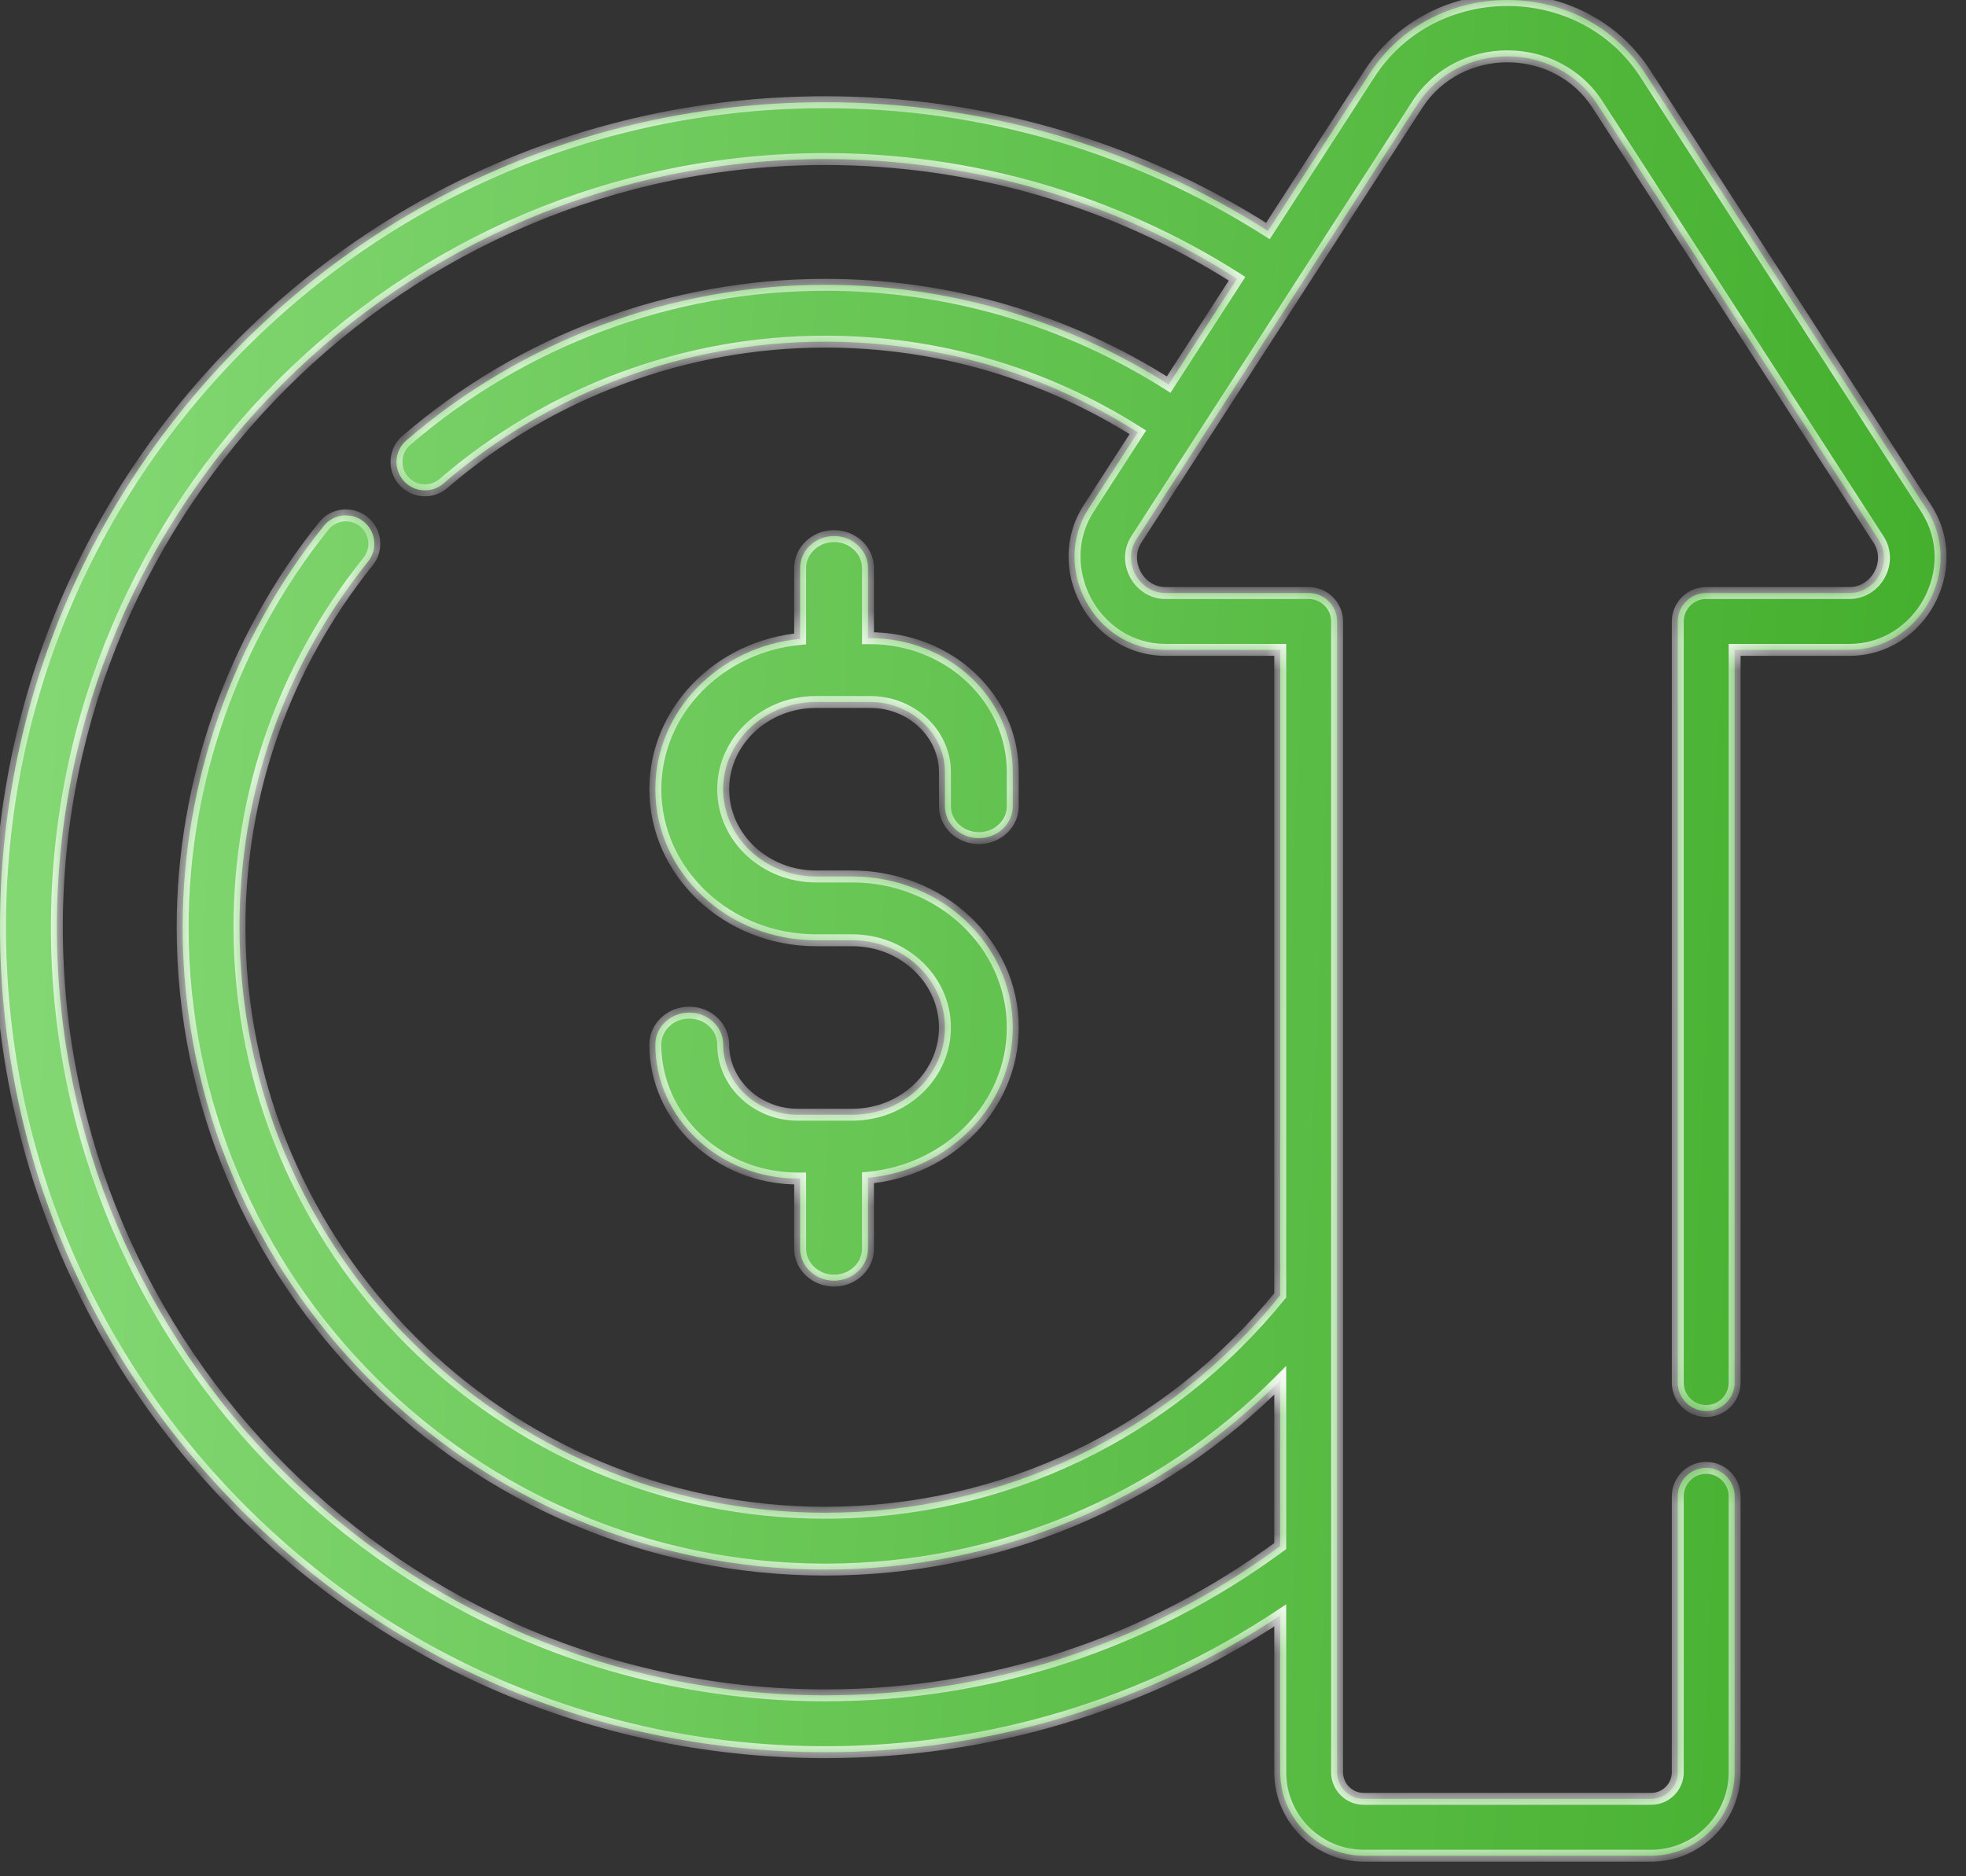
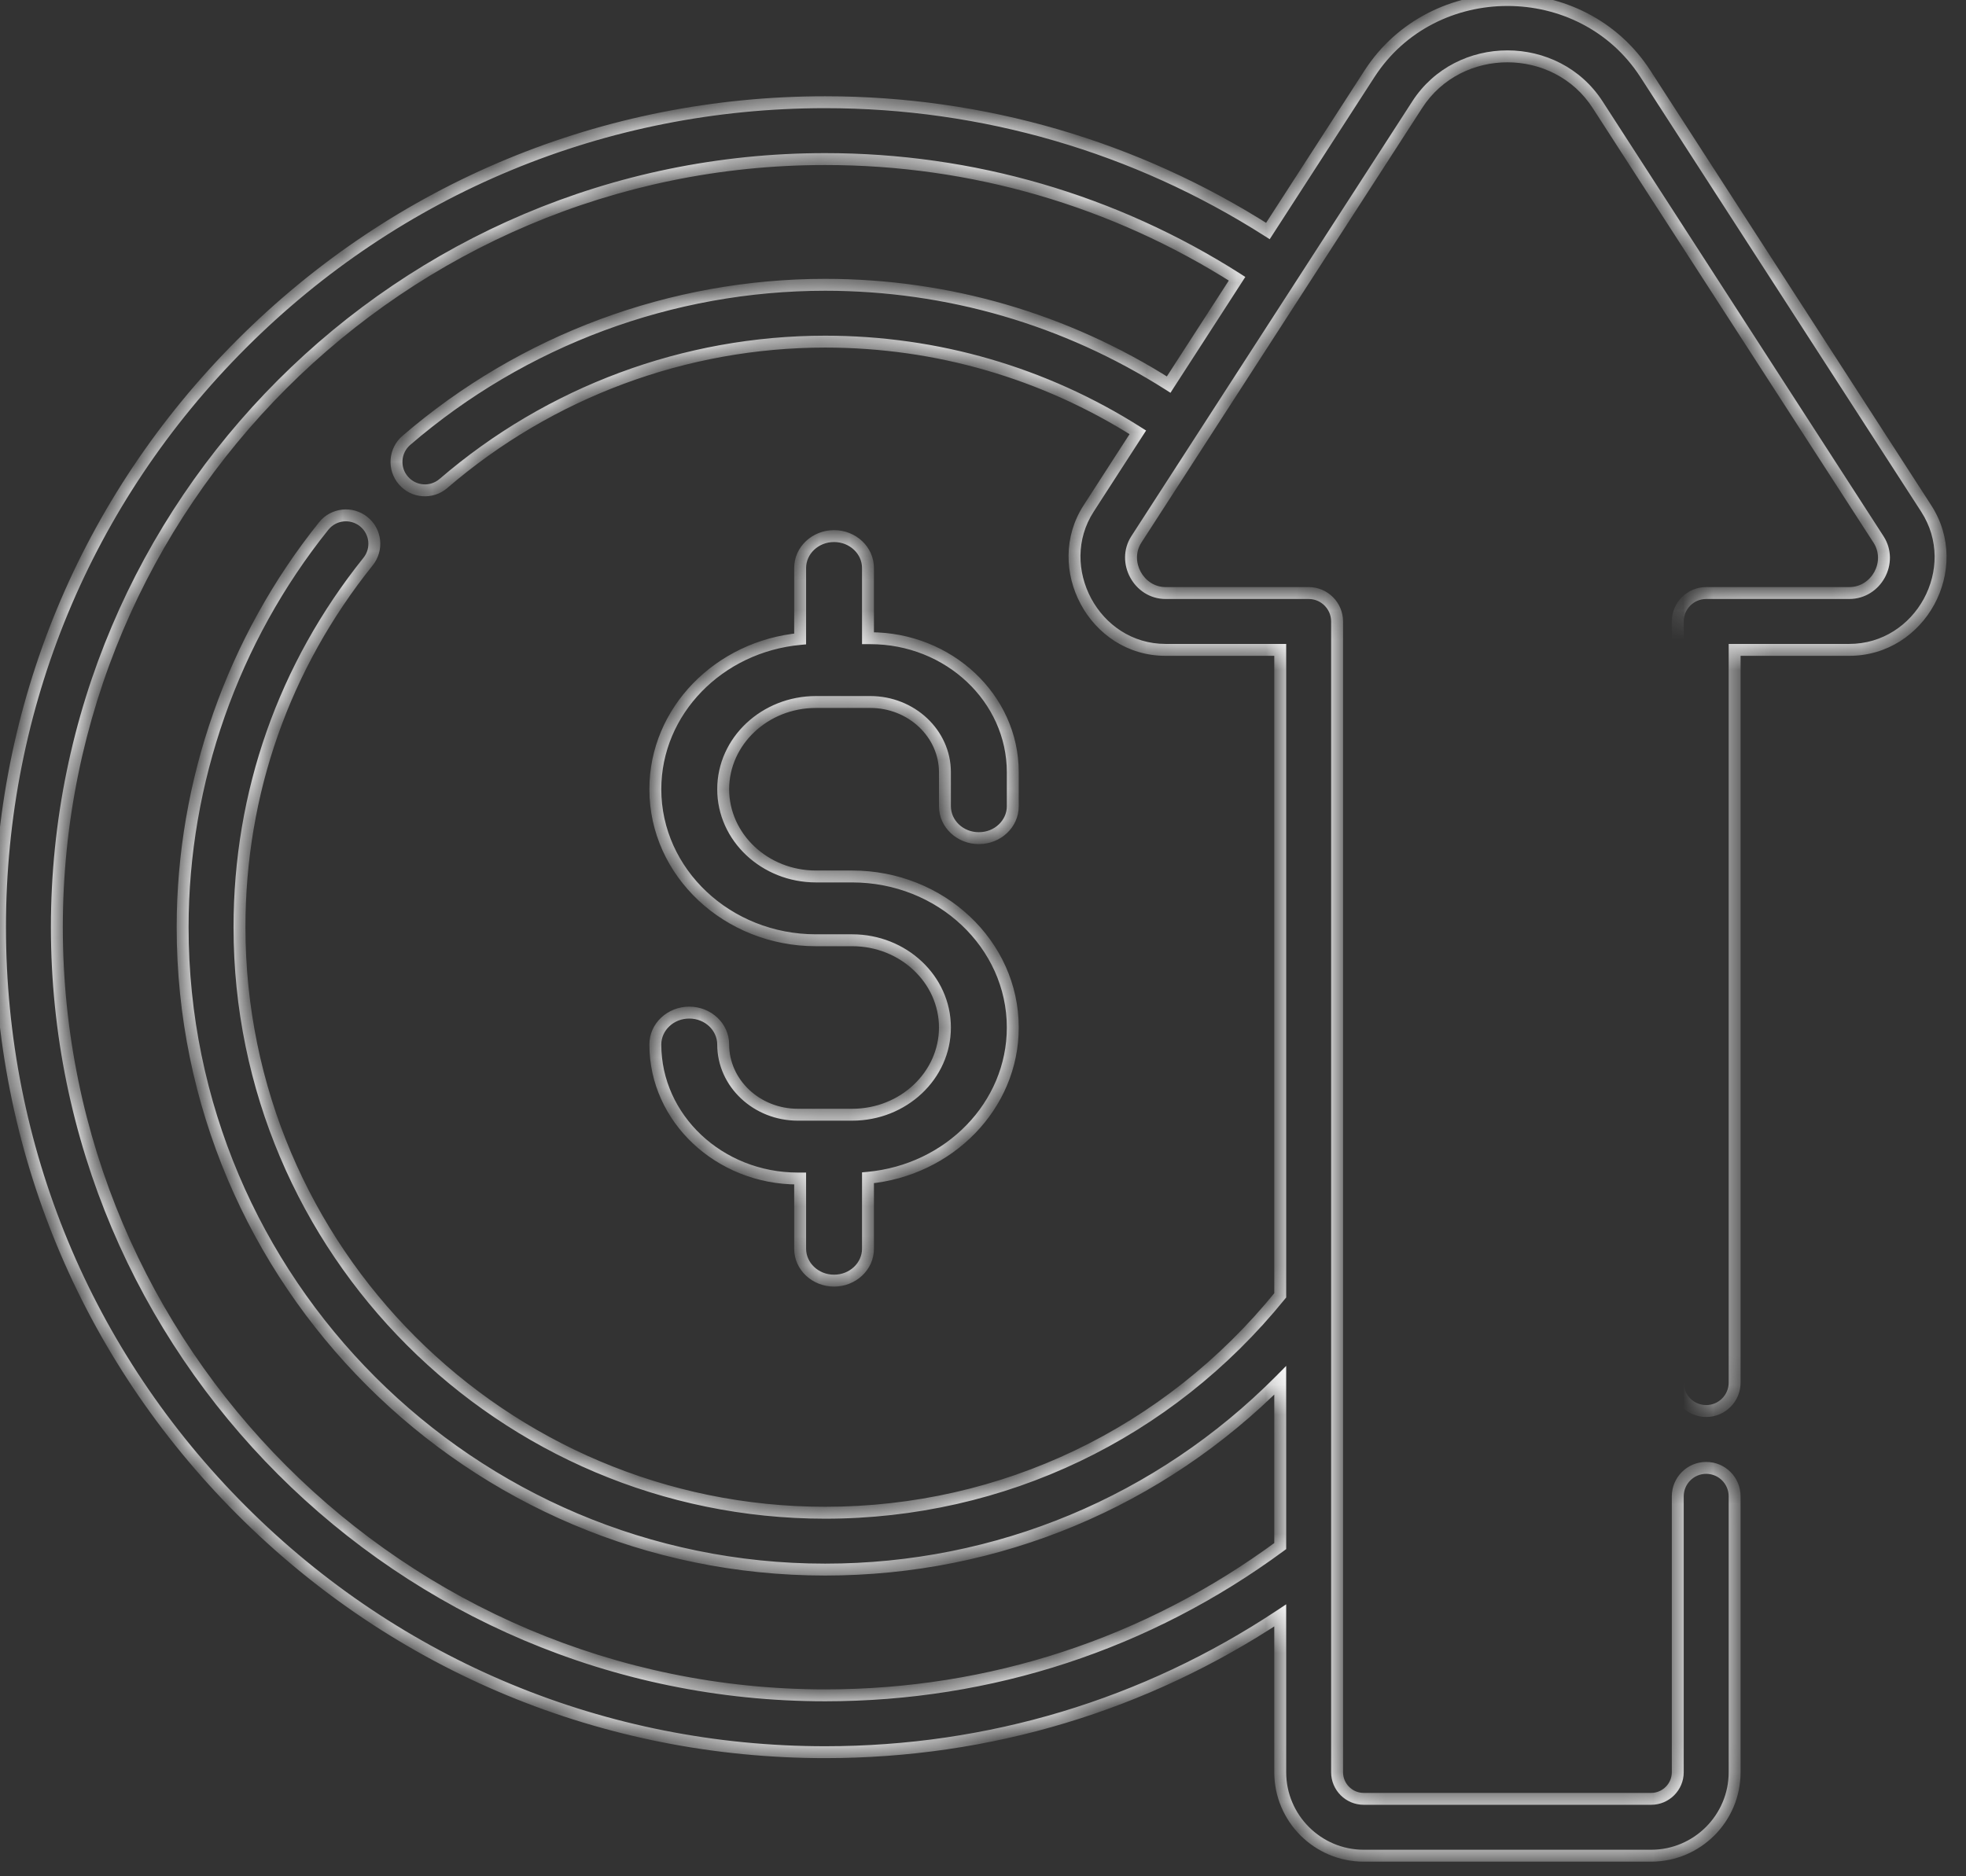
<svg xmlns="http://www.w3.org/2000/svg" width="66" height="63" viewBox="0 0 66 63" fill="none">
  <rect x="0" y="0" width="66" height="63" fill="#333333" stroke="none" />
  <mask id="path-1-inside-1" fill="white">
-     <path fill-rule="evenodd" clip-rule="evenodd" d="M55.237 2.478L64.665 17.075C65.966 19.089 64.476 21.821 62.081 21.821H58.233V46.423C58.233 46.95 57.806 47.378 57.279 47.378C56.751 47.378 56.324 46.95 56.324 46.423V20.866C56.324 20.339 56.751 19.912 57.279 19.912H62.081C62.989 19.912 63.558 18.879 63.062 18.11L53.633 3.514C52.238 1.353 48.976 1.35 47.578 3.514L38.149 18.11C37.662 18.864 38.224 19.912 39.13 19.912H43.932C44.46 19.912 44.887 20.34 44.887 20.866V59.506C44.887 59.999 45.288 60.4 45.781 60.4H55.43C55.923 60.4 56.324 59.999 56.324 59.506V50.242C56.324 49.714 56.751 49.287 57.278 49.287C57.806 49.287 58.233 49.714 58.233 50.242V59.506C58.233 61.051 56.975 62.309 55.43 62.309H45.781C44.236 62.309 42.978 61.051 42.978 59.506V54.241C38.446 57.251 33.203 58.833 27.701 58.833C20.302 58.833 13.345 55.952 8.113 50.72C2.881 45.488 0 38.532 0 31.133C0 23.733 2.881 16.777 8.113 11.545C13.345 6.313 20.302 3.432 27.701 3.432C33.005 3.432 38.123 4.924 42.565 7.756L45.974 2.478C48.107 -0.824 53.101 -0.828 55.237 2.478ZM42.978 21.821H39.13C36.72 21.821 35.269 19.051 36.546 17.075C36.547 17.073 38.198 14.516 38.198 14.516C35.055 12.522 31.445 11.472 27.701 11.472C23.003 11.472 18.453 13.163 14.888 16.233C14.488 16.577 13.886 16.532 13.542 16.133C13.198 15.734 13.242 15.131 13.642 14.787C17.553 11.418 22.546 9.563 27.701 9.563C31.816 9.563 35.781 10.719 39.233 12.913L41.529 9.359C37.396 6.727 32.635 5.341 27.701 5.341C13.479 5.341 1.909 16.911 1.909 31.133C1.909 45.354 13.479 56.924 27.701 56.924C33.255 56.924 38.528 55.193 42.978 51.913V46.348C38.943 50.414 33.502 52.702 27.701 52.702C15.807 52.702 6.131 43.026 6.131 31.133C6.131 26.255 7.813 21.471 10.867 17.662C11.197 17.25 11.798 17.184 12.209 17.514C12.621 17.843 12.687 18.444 12.357 18.855C9.533 22.378 8.04 26.623 8.04 31.133C8.04 41.974 16.86 50.793 27.701 50.793C33.667 50.793 39.216 48.138 42.978 43.494V21.821ZM34 27.071C34 27.663 33.49 28.143 32.861 28.143C32.232 28.143 31.722 27.663 31.722 27.071V25.929C31.722 24.629 30.597 23.571 29.215 23.571H27.392C25.675 23.571 24.278 24.885 24.278 26.5C24.278 28.115 25.675 29.429 27.392 29.429H28.608C31.581 29.429 34 31.704 34 34.5C34 37.128 31.864 39.294 29.139 39.547V41.929C29.139 42.52 28.629 43 28 43C27.371 43 26.861 42.52 26.861 41.929V39.571H26.785C24.146 39.571 22 37.553 22 35.071C22 34.48 22.51 34 23.139 34C23.768 34 24.278 34.48 24.278 35.071C24.278 36.371 25.403 37.429 26.785 37.429H28.608C30.325 37.429 31.722 36.115 31.722 34.5C31.722 32.885 30.325 31.571 28.608 31.571H27.392C24.419 31.571 22 29.296 22 26.5C22 23.872 24.136 21.706 26.861 21.453V19.071C26.861 18.48 27.371 18 28 18C28.629 18 29.139 18.48 29.139 19.071V21.429H29.215C31.854 21.429 34 23.447 34 25.929V27.071Z" />
+     <path fill-rule="evenodd" clip-rule="evenodd" d="M55.237 2.478L64.665 17.075C65.966 19.089 64.476 21.821 62.081 21.821H58.233V46.423C58.233 46.95 57.806 47.378 57.279 47.378V20.866C56.324 20.339 56.751 19.912 57.279 19.912H62.081C62.989 19.912 63.558 18.879 63.062 18.11L53.633 3.514C52.238 1.353 48.976 1.35 47.578 3.514L38.149 18.11C37.662 18.864 38.224 19.912 39.13 19.912H43.932C44.46 19.912 44.887 20.34 44.887 20.866V59.506C44.887 59.999 45.288 60.4 45.781 60.4H55.43C55.923 60.4 56.324 59.999 56.324 59.506V50.242C56.324 49.714 56.751 49.287 57.278 49.287C57.806 49.287 58.233 49.714 58.233 50.242V59.506C58.233 61.051 56.975 62.309 55.43 62.309H45.781C44.236 62.309 42.978 61.051 42.978 59.506V54.241C38.446 57.251 33.203 58.833 27.701 58.833C20.302 58.833 13.345 55.952 8.113 50.72C2.881 45.488 0 38.532 0 31.133C0 23.733 2.881 16.777 8.113 11.545C13.345 6.313 20.302 3.432 27.701 3.432C33.005 3.432 38.123 4.924 42.565 7.756L45.974 2.478C48.107 -0.824 53.101 -0.828 55.237 2.478ZM42.978 21.821H39.13C36.72 21.821 35.269 19.051 36.546 17.075C36.547 17.073 38.198 14.516 38.198 14.516C35.055 12.522 31.445 11.472 27.701 11.472C23.003 11.472 18.453 13.163 14.888 16.233C14.488 16.577 13.886 16.532 13.542 16.133C13.198 15.734 13.242 15.131 13.642 14.787C17.553 11.418 22.546 9.563 27.701 9.563C31.816 9.563 35.781 10.719 39.233 12.913L41.529 9.359C37.396 6.727 32.635 5.341 27.701 5.341C13.479 5.341 1.909 16.911 1.909 31.133C1.909 45.354 13.479 56.924 27.701 56.924C33.255 56.924 38.528 55.193 42.978 51.913V46.348C38.943 50.414 33.502 52.702 27.701 52.702C15.807 52.702 6.131 43.026 6.131 31.133C6.131 26.255 7.813 21.471 10.867 17.662C11.197 17.25 11.798 17.184 12.209 17.514C12.621 17.843 12.687 18.444 12.357 18.855C9.533 22.378 8.04 26.623 8.04 31.133C8.04 41.974 16.86 50.793 27.701 50.793C33.667 50.793 39.216 48.138 42.978 43.494V21.821ZM34 27.071C34 27.663 33.49 28.143 32.861 28.143C32.232 28.143 31.722 27.663 31.722 27.071V25.929C31.722 24.629 30.597 23.571 29.215 23.571H27.392C25.675 23.571 24.278 24.885 24.278 26.5C24.278 28.115 25.675 29.429 27.392 29.429H28.608C31.581 29.429 34 31.704 34 34.5C34 37.128 31.864 39.294 29.139 39.547V41.929C29.139 42.52 28.629 43 28 43C27.371 43 26.861 42.52 26.861 41.929V39.571H26.785C24.146 39.571 22 37.553 22 35.071C22 34.48 22.51 34 23.139 34C23.768 34 24.278 34.48 24.278 35.071C24.278 36.371 25.403 37.429 26.785 37.429H28.608C30.325 37.429 31.722 36.115 31.722 34.5C31.722 32.885 30.325 31.571 28.608 31.571H27.392C24.419 31.571 22 29.296 22 26.5C22 23.872 24.136 21.706 26.861 21.453V19.071C26.861 18.48 27.371 18 28 18C28.629 18 29.139 18.48 29.139 19.071V21.429H29.215C31.854 21.429 34 23.447 34 25.929V27.071Z" />
  </mask>
-   <path fill-rule="evenodd" clip-rule="evenodd" d="M55.237 2.478L64.665 17.075C65.966 19.089 64.476 21.821 62.081 21.821H58.233V46.423C58.233 46.95 57.806 47.378 57.279 47.378C56.751 47.378 56.324 46.95 56.324 46.423V20.866C56.324 20.339 56.751 19.912 57.279 19.912H62.081C62.989 19.912 63.558 18.879 63.062 18.11L53.633 3.514C52.238 1.353 48.976 1.35 47.578 3.514L38.149 18.11C37.662 18.864 38.224 19.912 39.13 19.912H43.932C44.46 19.912 44.887 20.34 44.887 20.866V59.506C44.887 59.999 45.288 60.4 45.781 60.4H55.43C55.923 60.4 56.324 59.999 56.324 59.506V50.242C56.324 49.714 56.751 49.287 57.278 49.287C57.806 49.287 58.233 49.714 58.233 50.242V59.506C58.233 61.051 56.975 62.309 55.43 62.309H45.781C44.236 62.309 42.978 61.051 42.978 59.506V54.241C38.446 57.251 33.203 58.833 27.701 58.833C20.302 58.833 13.345 55.952 8.113 50.72C2.881 45.488 0 38.532 0 31.133C0 23.733 2.881 16.777 8.113 11.545C13.345 6.313 20.302 3.432 27.701 3.432C33.005 3.432 38.123 4.924 42.565 7.756L45.974 2.478C48.107 -0.824 53.101 -0.828 55.237 2.478ZM42.978 21.821H39.13C36.72 21.821 35.269 19.051 36.546 17.075C36.547 17.073 38.198 14.516 38.198 14.516C35.055 12.522 31.445 11.472 27.701 11.472C23.003 11.472 18.453 13.163 14.888 16.233C14.488 16.577 13.886 16.532 13.542 16.133C13.198 15.734 13.242 15.131 13.642 14.787C17.553 11.418 22.546 9.563 27.701 9.563C31.816 9.563 35.781 10.719 39.233 12.913L41.529 9.359C37.396 6.727 32.635 5.341 27.701 5.341C13.479 5.341 1.909 16.911 1.909 31.133C1.909 45.354 13.479 56.924 27.701 56.924C33.255 56.924 38.528 55.193 42.978 51.913V46.348C38.943 50.414 33.502 52.702 27.701 52.702C15.807 52.702 6.131 43.026 6.131 31.133C6.131 26.255 7.813 21.471 10.867 17.662C11.197 17.25 11.798 17.184 12.209 17.514C12.621 17.843 12.687 18.444 12.357 18.855C9.533 22.378 8.04 26.623 8.04 31.133C8.04 41.974 16.86 50.793 27.701 50.793C33.667 50.793 39.216 48.138 42.978 43.494V21.821ZM34 27.071C34 27.663 33.49 28.143 32.861 28.143C32.232 28.143 31.722 27.663 31.722 27.071V25.929C31.722 24.629 30.597 23.571 29.215 23.571H27.392C25.675 23.571 24.278 24.885 24.278 26.5C24.278 28.115 25.675 29.429 27.392 29.429H28.608C31.581 29.429 34 31.704 34 34.5C34 37.128 31.864 39.294 29.139 39.547V41.929C29.139 42.52 28.629 43 28 43C27.371 43 26.861 42.52 26.861 41.929V39.571H26.785C24.146 39.571 22 37.553 22 35.071C22 34.48 22.51 34 23.139 34C23.768 34 24.278 34.48 24.278 35.071C24.278 36.371 25.403 37.429 26.785 37.429H28.608C30.325 37.429 31.722 36.115 31.722 34.5C31.722 32.885 30.325 31.571 28.608 31.571H27.392C24.419 31.571 22 29.296 22 26.5C22 23.872 24.136 21.706 26.861 21.453V19.071C26.861 18.48 27.371 18 28 18C28.629 18 29.139 18.48 29.139 19.071V21.429H29.215C31.854 21.429 34 23.447 34 25.929V27.071Z" fill="url(#paint0_linear)" />
  <path d="M64.665 17.075L64.497 17.183V17.183L64.665 17.075ZM55.237 2.478L55.405 2.37L55.405 2.37L55.237 2.478ZM58.233 21.821V21.621H58.033V21.821H58.233ZM63.062 18.11L62.894 18.219L62.894 18.219L63.062 18.11ZM53.633 3.514L53.801 3.406V3.406L53.633 3.514ZM47.578 3.514L47.41 3.405L47.41 3.406L47.578 3.514ZM38.149 18.11L38.317 18.219L38.317 18.219L38.149 18.11ZM42.978 54.241H43.178V53.868L42.867 54.074L42.978 54.241ZM8.113 50.72L8.255 50.578L8.113 50.72ZM8.113 11.545L7.972 11.404L7.972 11.404L8.113 11.545ZM42.565 7.756L42.457 7.925L42.625 8.032L42.733 7.865L42.565 7.756ZM45.974 2.478L46.142 2.587L46.142 2.587L45.974 2.478ZM42.978 21.821H43.178V21.621H42.978V21.821ZM36.546 17.075L36.714 17.183L36.72 17.174L36.725 17.164L36.546 17.075ZM38.198 14.516L38.366 14.625L38.475 14.456L38.305 14.348L38.198 14.516ZM14.888 16.233L15.018 16.385L15.018 16.385L14.888 16.233ZM13.542 16.133L13.693 16.002L13.693 16.002L13.542 16.133ZM13.642 14.787L13.511 14.635L13.511 14.635L13.642 14.787ZM39.233 12.913L39.126 13.082L39.294 13.189L39.401 13.022L39.233 12.913ZM41.529 9.359L41.697 9.468L41.806 9.299L41.637 9.19L41.529 9.359ZM42.978 51.913L43.097 52.074L43.178 52.014V51.913H42.978ZM42.978 46.348H43.178V45.863L42.836 46.208L42.978 46.348ZM10.867 17.662L10.711 17.537L10.711 17.537L10.867 17.662ZM12.209 17.514L12.084 17.67L12.084 17.67L12.209 17.514ZM12.357 18.855L12.201 18.73L12.201 18.73L12.357 18.855ZM42.978 43.494L43.133 43.62L43.178 43.565V43.494H42.978ZM29.139 39.547L29.121 39.347L28.939 39.364V39.547H29.139ZM26.861 39.571H27.061V39.371H26.861V39.571ZM26.861 21.453L26.879 21.653L27.061 21.636V21.453H26.861ZM29.139 21.429H28.939V21.629H29.139V21.429ZM64.833 16.966L55.405 2.37L55.069 2.587L64.497 17.183L64.833 16.966ZM62.081 22.021C64.634 22.021 66.22 19.114 64.833 16.966L64.497 17.183C65.712 19.064 64.317 21.621 62.081 21.621V22.021ZM58.233 22.021H62.081V21.621H58.233V22.021ZM58.433 46.423V21.821H58.033V46.423H58.433ZM57.279 47.578C57.916 47.578 58.433 47.061 58.433 46.423H58.033C58.033 46.84 57.695 47.178 57.279 47.178V47.578ZM56.124 46.423C56.124 47.061 56.641 47.578 57.279 47.578V47.178C56.862 47.178 56.524 46.84 56.524 46.423H56.124ZM56.124 20.866V46.423H56.524V20.866H56.124ZM57.279 19.712C56.641 19.712 56.124 20.229 56.124 20.866H56.524C56.524 20.45 56.862 20.112 57.279 20.112V19.712ZM62.081 19.712H57.279V20.112H62.081V19.712ZM62.894 18.219C63.304 18.853 62.832 19.712 62.081 19.712V20.112C63.146 20.112 63.813 18.904 63.23 18.002L62.894 18.219ZM53.465 3.623L62.894 18.219L63.23 18.002L53.801 3.406L53.465 3.623ZM47.745 3.623C49.065 1.581 52.148 1.584 53.465 3.623L53.801 3.406C52.327 1.123 48.887 1.119 47.41 3.405L47.745 3.623ZM38.317 18.219L47.745 3.623L47.41 3.406L37.981 18.002L38.317 18.219ZM39.13 19.712C38.384 19.712 37.916 18.841 38.317 18.219L37.981 18.002C37.409 18.888 38.064 20.112 39.13 20.112V19.712ZM43.932 19.712H39.13V20.112H43.932V19.712ZM45.087 20.866C45.087 20.229 44.57 19.712 43.932 19.712V20.112C44.349 20.112 44.687 20.45 44.687 20.866H45.087ZM45.087 59.506V20.866H44.687V59.506H45.087ZM45.781 60.2C45.398 60.2 45.087 59.889 45.087 59.506H44.687C44.687 60.109 45.177 60.6 45.781 60.6V60.2ZM55.43 60.2H45.781V60.6H55.43V60.2ZM56.124 59.506C56.124 59.888 55.812 60.2 55.43 60.2V60.6C56.033 60.6 56.524 60.109 56.524 59.506H56.124ZM56.124 50.242V59.506H56.524V50.242H56.124ZM57.278 49.087C56.641 49.087 56.124 49.604 56.124 50.242H56.524C56.524 49.825 56.862 49.487 57.278 49.487V49.087ZM58.433 50.242C58.433 49.604 57.916 49.087 57.278 49.087V49.487C57.695 49.487 58.033 49.825 58.033 50.242H58.433ZM58.433 59.506V50.242H58.033V59.506H58.433ZM55.43 62.509C57.086 62.509 58.433 61.162 58.433 59.506H58.033C58.033 60.941 56.865 62.109 55.43 62.109V62.509ZM45.781 62.509H55.43V62.109H45.781V62.509ZM42.778 59.506C42.778 61.162 44.125 62.509 45.781 62.509V62.109C44.346 62.109 43.178 60.941 43.178 59.506H42.778ZM42.778 54.241V59.506H43.178V54.241H42.778ZM27.701 59.033C33.242 59.033 38.524 57.439 43.089 54.407L42.867 54.074C38.368 57.062 33.164 58.633 27.701 58.633V59.033ZM7.972 50.861C13.241 56.131 20.249 59.033 27.701 59.033V58.633C20.355 58.633 13.449 55.773 8.255 50.578L7.972 50.861ZM-0.2 31.133C-0.2 38.585 2.702 45.592 7.972 50.861L8.255 50.578C3.06 45.384 0.2 38.478 0.2 31.133H-0.2ZM7.972 11.404C2.702 16.673 -0.2 23.68 -0.2 31.133H0.2C0.2 23.786 3.06 16.881 8.255 11.687L7.972 11.404ZM27.701 3.232C20.249 3.232 13.241 6.134 7.972 11.404L8.255 11.687C13.449 6.492 20.355 3.632 27.701 3.632V3.232ZM42.672 7.588C38.198 4.735 33.043 3.232 27.701 3.232V3.632C32.967 3.632 38.048 5.113 42.457 7.925L42.672 7.588ZM45.806 2.37L42.397 7.648L42.733 7.865L46.142 2.587L45.806 2.37ZM55.405 2.37C53.19 -1.059 48.018 -1.054 45.806 2.37L46.142 2.587C48.196 -0.594 53.012 -0.597 55.069 2.587L55.405 2.37ZM39.13 22.021H42.978V21.621H39.13V22.021ZM36.378 16.966C35.017 19.073 36.559 22.021 39.13 22.021V21.621C36.882 21.621 35.521 19.029 36.714 17.183L36.378 16.966ZM38.198 14.516C38.03 14.408 38.03 14.408 38.03 14.408C38.03 14.408 38.03 14.408 38.03 14.408C38.03 14.408 38.03 14.408 38.03 14.408C38.029 14.409 38.029 14.409 38.029 14.41C38.028 14.411 38.027 14.413 38.025 14.415C38.022 14.42 38.017 14.427 38.011 14.437C37.999 14.455 37.982 14.483 37.959 14.518C37.914 14.588 37.849 14.687 37.772 14.807C37.617 15.047 37.411 15.367 37.204 15.686C36.998 16.006 36.791 16.326 36.636 16.566C36.559 16.686 36.494 16.785 36.449 16.856C36.426 16.891 36.409 16.918 36.397 16.937C36.39 16.947 36.386 16.954 36.383 16.959C36.381 16.961 36.38 16.963 36.379 16.965C36.378 16.965 36.378 16.966 36.378 16.966C36.377 16.967 36.377 16.967 36.377 16.968C36.377 16.968 36.376 16.968 36.376 16.969C36.375 16.97 36.371 16.978 36.367 16.985L36.725 17.164C36.721 17.171 36.716 17.179 36.716 17.18C36.715 17.181 36.715 17.181 36.715 17.181C36.715 17.182 36.715 17.182 36.715 17.182C36.715 17.182 36.715 17.181 36.715 17.181C36.716 17.18 36.717 17.178 36.719 17.175C36.722 17.171 36.727 17.163 36.733 17.154C36.745 17.135 36.763 17.108 36.785 17.073C36.83 17.003 36.895 16.902 36.972 16.782C37.127 16.543 37.334 16.223 37.54 15.903C37.747 15.584 37.953 15.264 38.108 15.024C38.185 14.905 38.25 14.805 38.295 14.735C38.318 14.7 38.335 14.672 38.347 14.654C38.353 14.644 38.358 14.637 38.361 14.632C38.363 14.63 38.364 14.628 38.365 14.627C38.365 14.626 38.365 14.626 38.366 14.625C38.366 14.625 38.366 14.625 38.366 14.625C38.366 14.625 38.366 14.625 38.366 14.625C38.366 14.625 38.366 14.625 38.198 14.516ZM27.701 11.671C31.407 11.671 34.98 12.711 38.091 14.685L38.305 14.348C35.13 12.332 31.483 11.271 27.701 11.271V11.671ZM15.018 16.385C18.547 13.346 23.051 11.671 27.701 11.671V11.271C22.955 11.271 18.359 12.98 14.757 16.082L15.018 16.385ZM13.39 16.263C13.806 16.747 14.535 16.801 15.018 16.385L14.757 16.081C14.441 16.354 13.965 16.318 13.693 16.002L13.39 16.263ZM13.511 14.635C13.028 15.051 12.974 15.78 13.39 16.263L13.693 16.002C13.421 15.687 13.457 15.21 13.772 14.938L13.511 14.635ZM27.701 9.363C22.498 9.363 17.459 11.235 13.511 14.635L13.772 14.938C17.648 11.601 22.594 9.763 27.701 9.763V9.363ZM39.341 12.745C35.857 10.529 31.854 9.363 27.701 9.363V9.763C31.778 9.763 35.706 10.908 39.126 13.082L39.341 12.745ZM41.361 9.251L39.065 12.805L39.401 13.022L41.697 9.468L41.361 9.251ZM27.701 5.541C32.597 5.541 37.321 6.917 41.422 9.528L41.637 9.19C37.471 6.538 32.673 5.141 27.701 5.141V5.541ZM2.109 31.133C2.109 17.021 13.589 5.541 27.701 5.541V5.141C13.369 5.141 1.709 16.801 1.709 31.133H2.109ZM27.701 56.724C13.589 56.724 2.109 45.244 2.109 31.133H1.709C1.709 45.465 13.369 57.124 27.701 57.124V56.724ZM42.859 51.752C38.443 55.007 33.213 56.724 27.701 56.724V57.124C33.298 57.124 38.612 55.38 43.097 52.074L42.859 51.752ZM42.778 46.348V51.913H43.178V46.348H42.778ZM27.701 52.902C33.556 52.902 39.048 50.592 43.12 46.489L42.836 46.208C38.839 50.235 33.449 52.502 27.701 52.502V52.902ZM5.931 31.133C5.931 43.137 15.697 52.902 27.701 52.902V52.502C15.918 52.502 6.331 42.916 6.331 31.133H5.931ZM10.711 17.537C7.628 21.381 5.931 26.209 5.931 31.133H6.331C6.331 26.3 7.997 21.561 11.023 17.787L10.711 17.537ZM12.334 17.358C11.837 16.959 11.11 17.039 10.711 17.537L11.023 17.787C11.284 17.461 11.759 17.41 12.084 17.67L12.334 17.358ZM12.513 18.981C12.912 18.483 12.832 17.756 12.334 17.358L12.084 17.67C12.409 17.93 12.462 18.405 12.201 18.73L12.513 18.981ZM8.24 31.133C8.24 26.669 9.717 22.468 12.513 18.981L12.201 18.73C9.348 22.288 7.84 26.578 7.84 31.133H8.24ZM27.701 50.593C16.97 50.593 8.24 41.863 8.24 31.133H7.84C7.84 42.084 16.749 50.993 27.701 50.993V50.593ZM42.823 43.368C39.099 47.965 33.607 50.593 27.701 50.593V50.993C33.728 50.993 39.334 48.31 43.133 43.62L42.823 43.368ZM42.778 21.821V43.494H43.178V21.821H42.778ZM32.861 28.343C33.589 28.343 34.2 27.785 34.2 27.071H33.8C33.8 27.541 33.391 27.943 32.861 27.943V28.343ZM31.522 27.071C31.522 27.785 32.133 28.343 32.861 28.343V27.943C32.33 27.943 31.922 27.541 31.922 27.071H31.522ZM31.522 25.929V27.071H31.922V25.929H31.522ZM29.215 23.771C30.498 23.771 31.522 24.751 31.522 25.929H31.922C31.922 24.507 30.696 23.371 29.215 23.371V23.771ZM27.392 23.771H29.215V23.371H27.392V23.771ZM24.478 26.5C24.478 25.007 25.774 23.771 27.392 23.771V23.371C25.577 23.371 24.078 24.763 24.078 26.5H24.478ZM27.392 29.229C25.774 29.229 24.478 27.993 24.478 26.5H24.078C24.078 28.237 25.577 29.629 27.392 29.629V29.229ZM28.608 29.229H27.392V29.629H28.608V29.229ZM34.2 34.5C34.2 31.582 31.68 29.229 28.608 29.229V29.629C31.482 29.629 33.8 31.825 33.8 34.5H34.2ZM29.158 39.746C31.974 39.485 34.2 37.242 34.2 34.5H33.8C33.8 37.014 31.754 39.104 29.121 39.347L29.158 39.746ZM29.339 41.929V39.547H28.939V41.929H29.339ZM28 43.2C28.728 43.2 29.339 42.642 29.339 41.929H28.939C28.939 42.398 28.53 42.8 28 42.8V43.2ZM26.661 41.929C26.661 42.642 27.272 43.2 28 43.2V42.8C27.47 42.8 27.061 42.398 27.061 41.929H26.661ZM26.661 39.571V41.929H27.061V39.571H26.661ZM26.785 39.771H26.861V39.371H26.785V39.771ZM21.8 35.071C21.8 37.675 24.048 39.771 26.785 39.771V39.371C24.245 39.371 22.2 37.431 22.2 35.071H21.8ZM23.139 33.8C22.411 33.8 21.8 34.358 21.8 35.071H22.2C22.2 34.602 22.609 34.2 23.139 34.2V33.8ZM24.478 35.071C24.478 34.358 23.867 33.8 23.139 33.8V34.2C23.67 34.2 24.078 34.602 24.078 35.071H24.478ZM26.785 37.229C25.502 37.229 24.478 36.249 24.478 35.071H24.078C24.078 36.493 25.304 37.629 26.785 37.629V37.229ZM28.608 37.229H26.785V37.629H28.608V37.229ZM31.522 34.5C31.522 35.993 30.226 37.229 28.608 37.229V37.629C30.423 37.629 31.922 36.237 31.922 34.5H31.522ZM28.608 31.771C30.226 31.771 31.522 33.007 31.522 34.5H31.922C31.922 32.763 30.423 31.371 28.608 31.371V31.771ZM27.392 31.771H28.608V31.371H27.392V31.771ZM21.8 26.5C21.8 29.418 24.32 31.771 27.392 31.771V31.371C24.518 31.371 22.2 29.175 22.2 26.5H21.8ZM26.842 21.254C24.026 21.515 21.8 23.758 21.8 26.5H22.2C22.2 23.986 24.246 21.896 26.879 21.653L26.842 21.254ZM26.661 19.071V21.453H27.061V19.071H26.661ZM28 17.8C27.272 17.8 26.661 18.358 26.661 19.071H27.061C27.061 18.602 27.47 18.2 28 18.2V17.8ZM29.339 19.071C29.339 18.358 28.728 17.8 28 17.8V18.2C28.53 18.2 28.939 18.602 28.939 19.071H29.339ZM29.339 21.429V19.071H28.939V21.429H29.339ZM29.215 21.229H29.139V21.629H29.215V21.229ZM34.2 25.929C34.2 23.326 31.952 21.229 29.215 21.229V21.629C31.755 21.629 33.8 23.569 33.8 25.929H34.2ZM34.2 27.071V25.929H33.8V27.071H34.2Z" fill="white" mask="url(#path-1-inside-1)" />
  <defs>
    <linearGradient id="paint0_linear" x1="-3.34236e-07" y1="13.708" x2="66.709" y2="16.42" gradientUnits="userSpaceOnUse">
      <stop stop-color="#85D975" />
      <stop offset="1" stop-color="#43AE2C" />
    </linearGradient>
  </defs>
</svg>